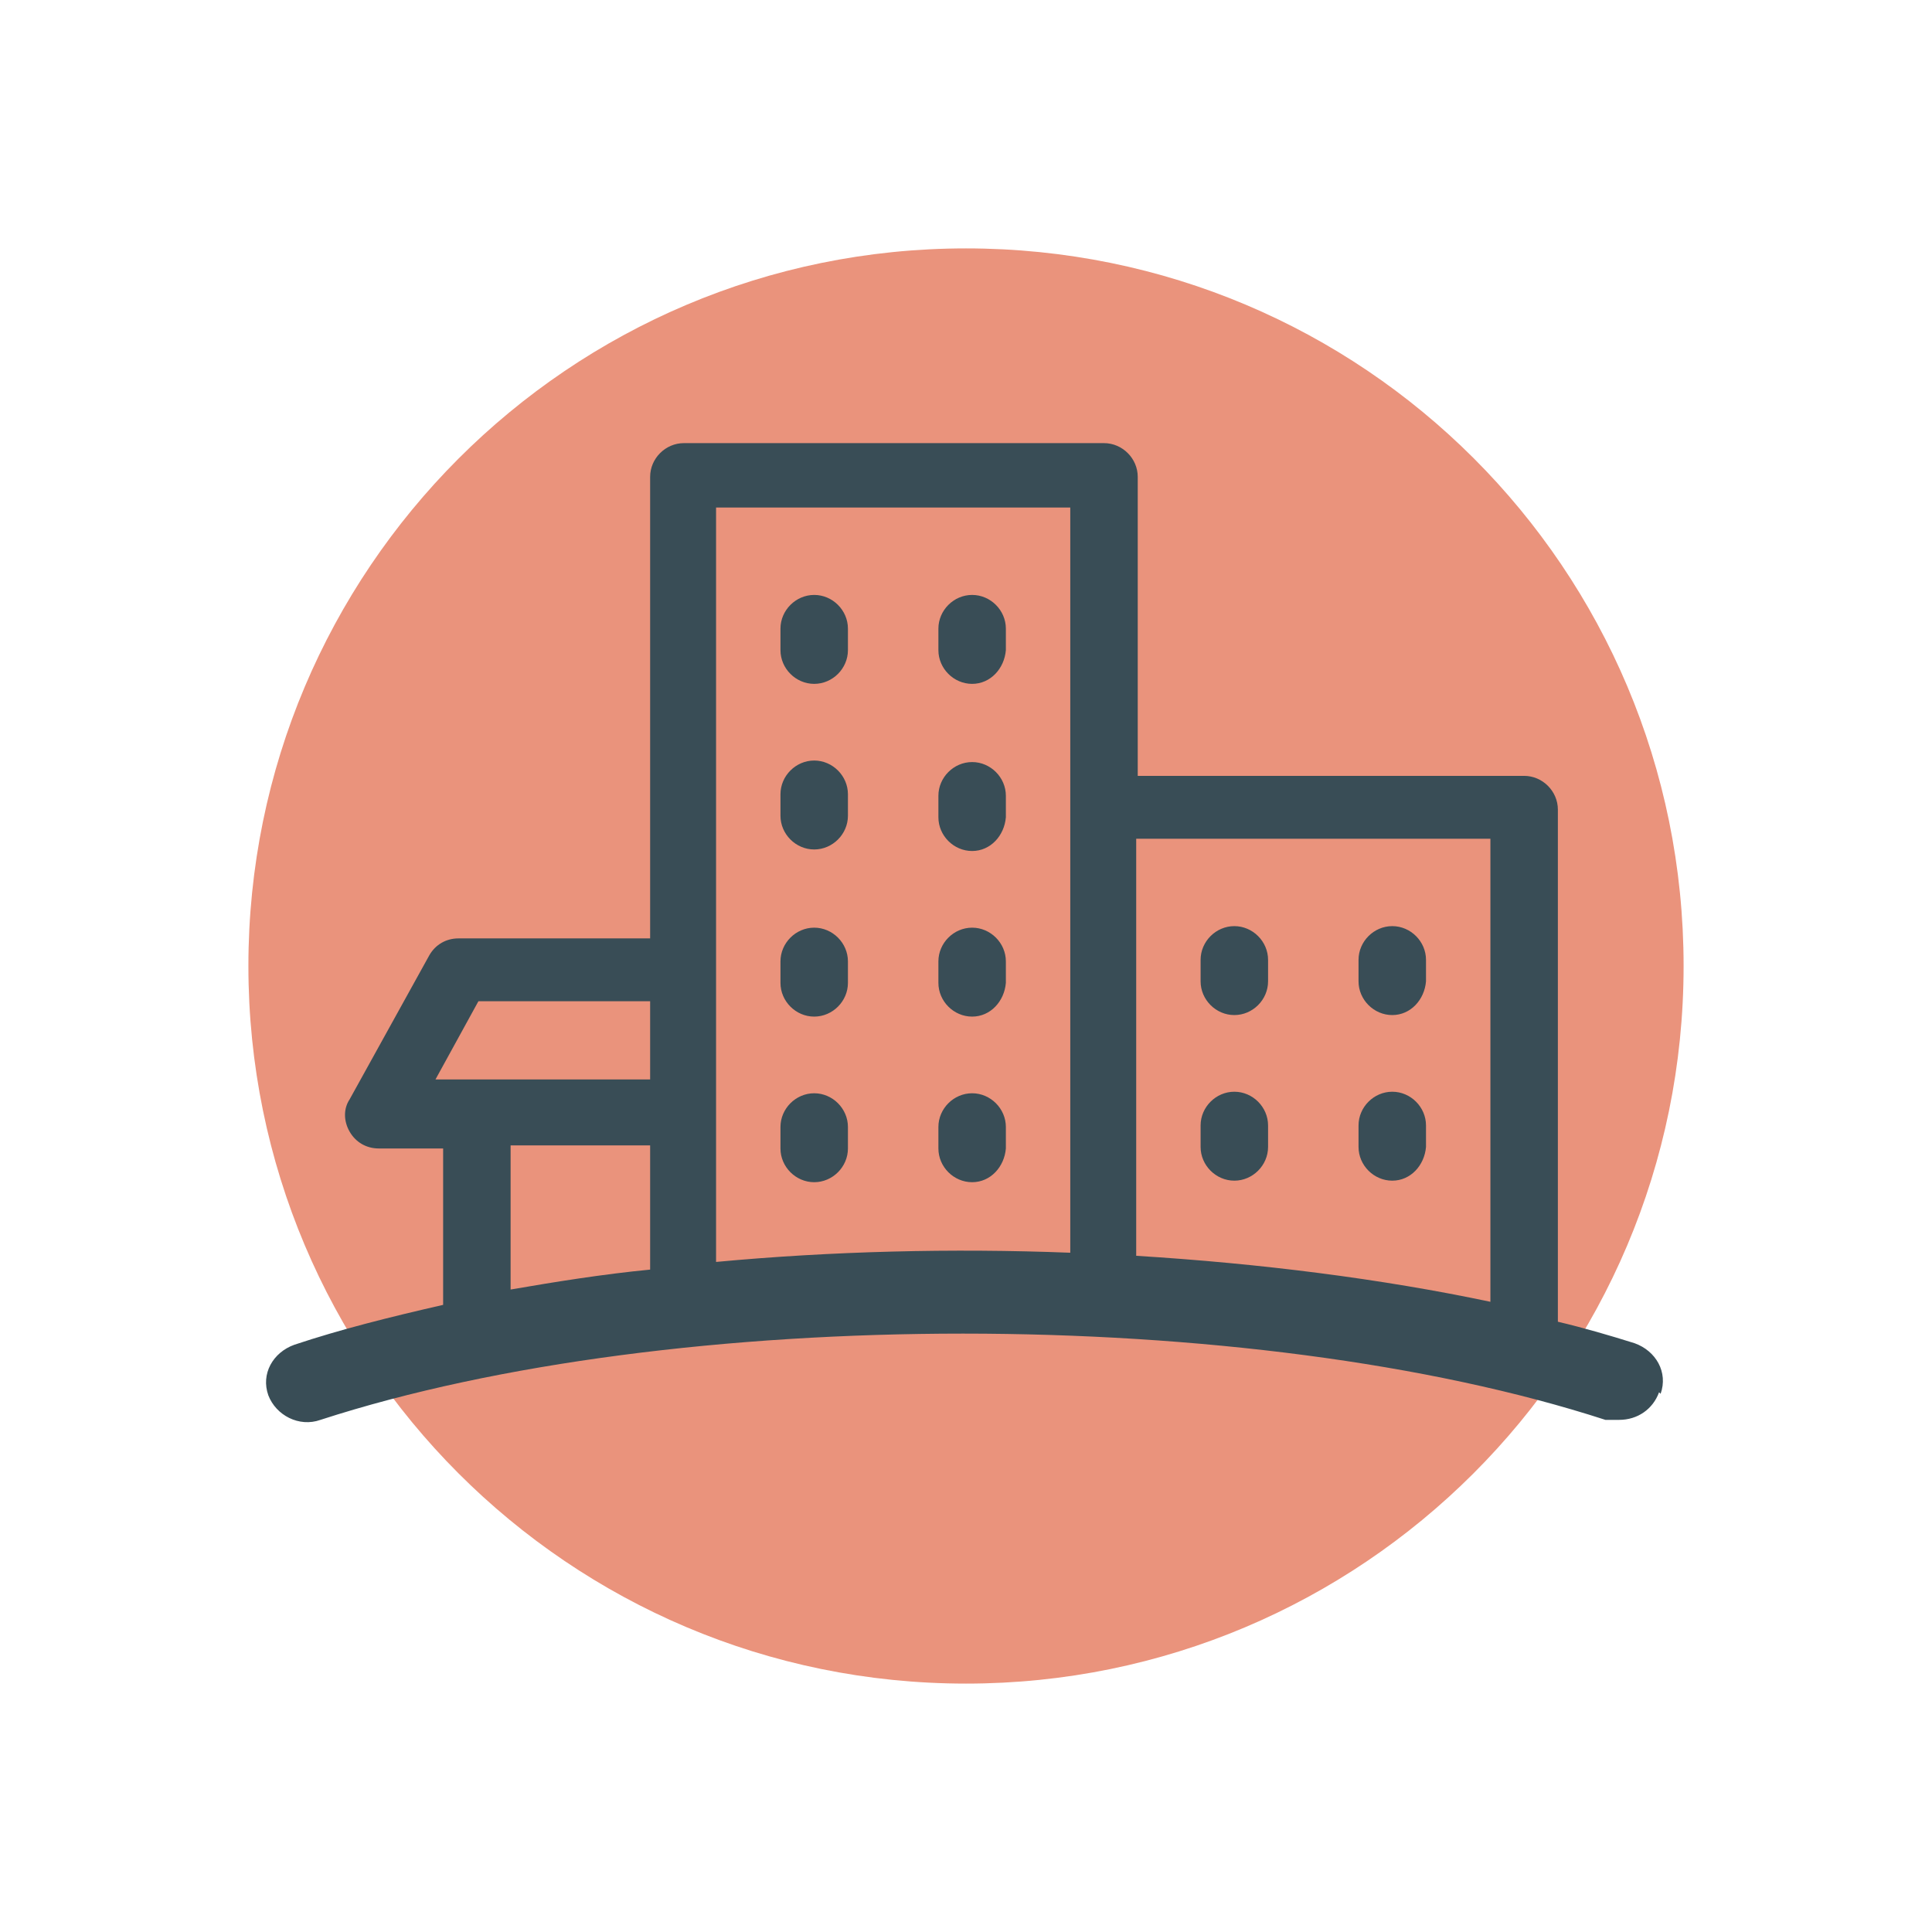
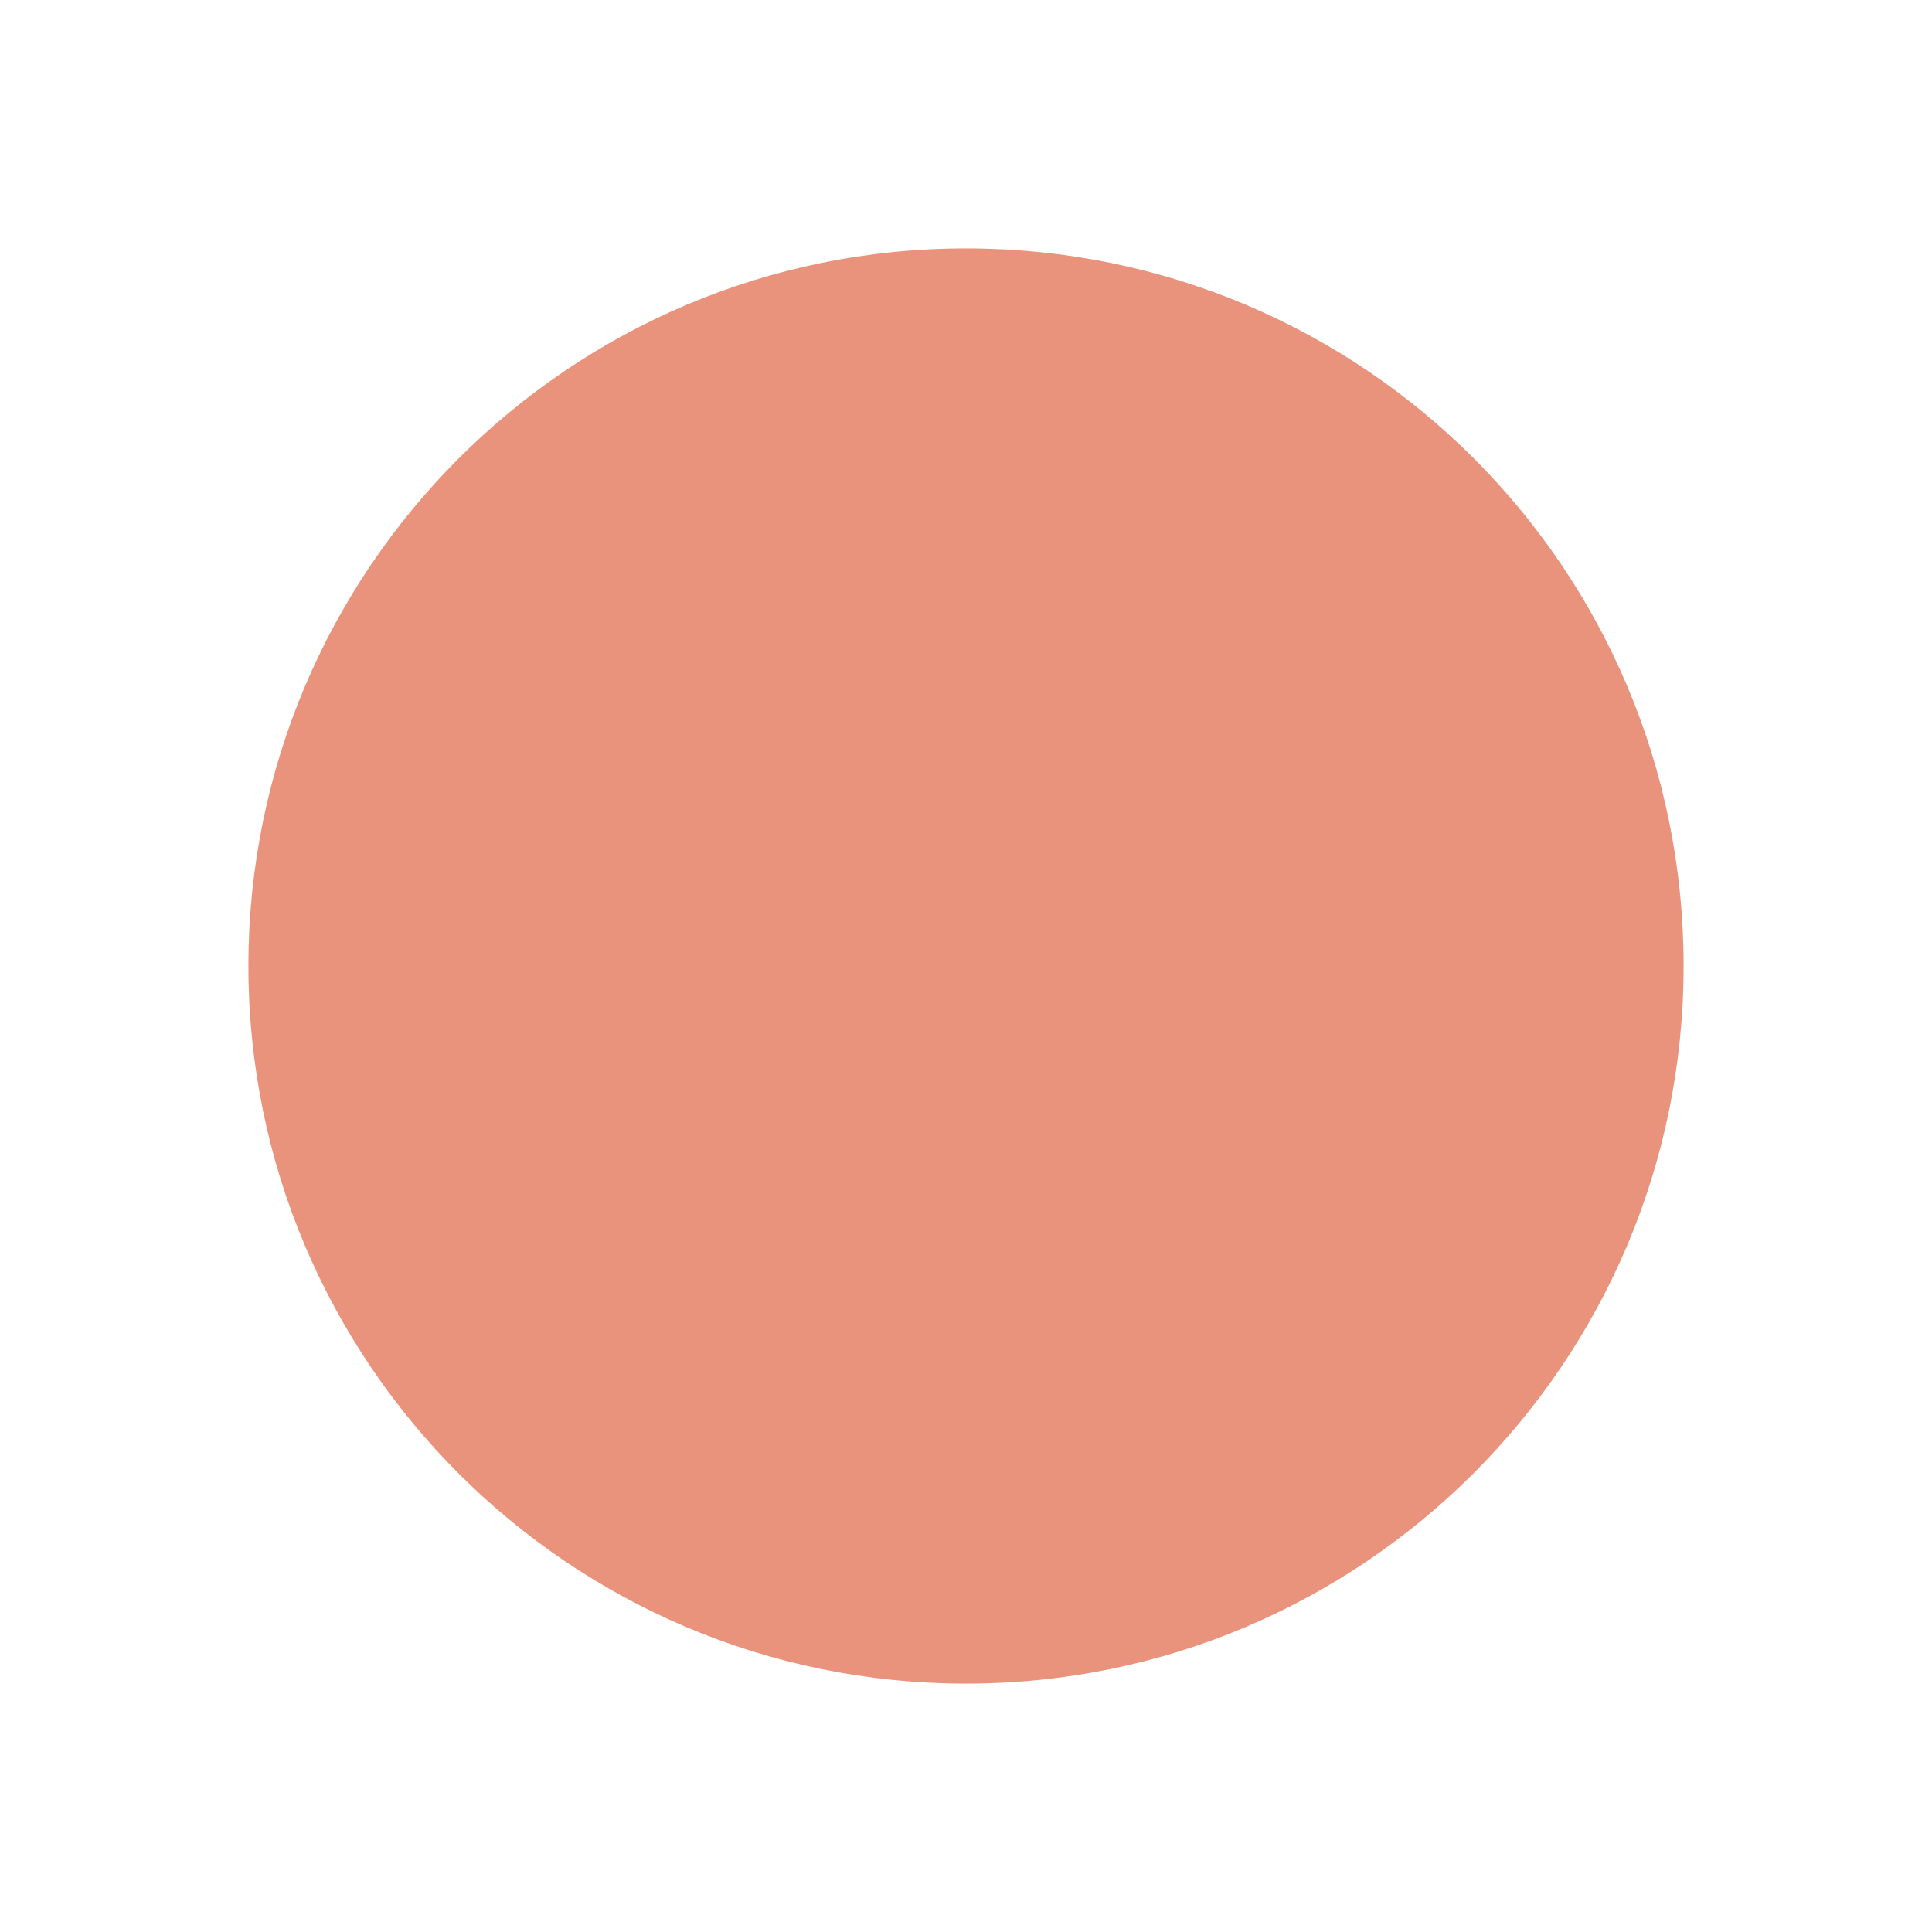
<svg xmlns="http://www.w3.org/2000/svg" id="Layer_1" version="1.1" viewBox="0 0 126 126">
  <defs>
    <style> .st0 { fill: #ea937c; } .st1 { fill: #394d56; } </style>
  </defs>
  <path class="st0" d="M63,109.8c25.8,0,46.8-20.9,46.8-46.8s-20.9-46.8-46.8-46.8S16.2,37.2,16.2,63s20.9,46.8,46.8,46.8Z" />
  <g id="b">
-     <path class="st1" d="M55.3,51.8v1.4c0,1.2-1,2.2-2.2,2.2s-2.2-1-2.2-2.2v-1.4c0-1.2,1-2.2,2.2-2.2s2.2,1,2.2,2.2ZM53.1,71.3c-1.2,0-2.2,1-2.2,2.2v1.4c0,1.2,1,2.2,2.2,2.2s2.2-1,2.2-2.2v-1.4c0-1.2-1-2.2-2.2-2.2ZM53.1,60.5c-1.2,0-2.2,1-2.2,2.2v1.4c0,1.2,1,2.2,2.2,2.2s2.2-1,2.2-2.2v-1.4c0-1.2-1-2.2-2.2-2.2ZM63.4,38.8c-1.2,0-2.2,1-2.2,2.2v1.4c0,1.2,1,2.2,2.2,2.2s2.1-1,2.2-2.2v-1.4c0-1.2-1-2.2-2.2-2.2ZM63.4,49.7c-1.2,0-2.2,1-2.2,2.2v1.4c0,1.2,1,2.2,2.2,2.2s2.1-1,2.2-2.2v-1.4c0-1.2-1-2.2-2.2-2.2ZM63.4,71.3c-1.2,0-2.2,1-2.2,2.2v1.4c0,1.2,1,2.2,2.2,2.2s2.1-1,2.2-2.2v-1.4c0-1.2-1-2.2-2.2-2.2ZM53.1,38.8c-1.2,0-2.2,1-2.2,2.2v1.4c0,1.2,1,2.2,2.2,2.2s2.2-1,2.2-2.2v-1.4c0-1.2-1-2.2-2.2-2.2ZM63.4,60.5c-1.2,0-2.2,1-2.2,2.2v1.4c0,1.2,1,2.2,2.2,2.2s2.1-1,2.2-2.2v-1.4c0-1.2-1-2.2-2.2-2.2ZM80.5,66.2c1.2,0,2.2-1,2.2-2.2v-1.4c0-1.2-1-2.2-2.2-2.2s-2.2,1-2.2,2.2v1.4c0,1.2,1,2.2,2.2,2.2ZM90.8,66.2c1.2,0,2.1-1,2.2-2.2v-1.4c0-1.2-1-2.2-2.2-2.2s-2.2,1-2.2,2.2v1.4c0,1.2,1,2.2,2.2,2.2ZM90.8,77c1.2,0,2.1-1,2.2-2.2v-1.4c0-1.2-1-2.2-2.2-2.2s-2.2,1-2.2,2.2v1.4c0,1.2,1,2.2,2.2,2.2ZM108.2,90.8c-.4,1.1-1.4,1.8-2.6,1.8s-.6,0-.9,0c-23.1-7.5-60.7-7.5-83.8,0-1.4.5-2.9-.3-3.4-1.6-.5-1.4.3-2.8,1.7-3.3,3-1,6.2-1.8,9.7-2.6v-10.2h-4.2c-.8,0-1.5-.4-1.9-1.1s-.4-1.5,0-2.1l5.2-9.4c.4-.7,1.1-1.1,1.9-1.1h12.5v-30.1c0-1.2,1-2.2,2.2-2.2h27.4c1.2,0,2.2,1,2.2,2.2v19.5h25.2c1.2,0,2.2,1,2.2,2.2v33.4c1.7.4,3.4.9,5,1.4,1.4.5,2.2,1.9,1.7,3.3h0ZM74.1,54.7v27.2c8.1.5,16,1.5,23.1,3v-30.2s-23.1,0-23.1,0ZM28.3,70.4h2.1c.2,0,.4,0,.7,0s.5,0,.7,0h10.6v-5.1h-11.2l-2.8,5.1h-.1ZM33.3,84.1c2.9-.5,6-1,9.1-1.3v-8.1h-9.1v9.4ZM69.8,81.7v-48.6h-23.1v49.2c7.5-.7,15.4-.9,23.1-.6ZM80.5,77c1.2,0,2.2-1,2.2-2.2v-1.4c0-1.2-1-2.2-2.2-2.2s-2.2,1-2.2,2.2v1.4c0,1.2,1,2.2,2.2,2.2Z" />
-   </g>
+     </g>
</svg>